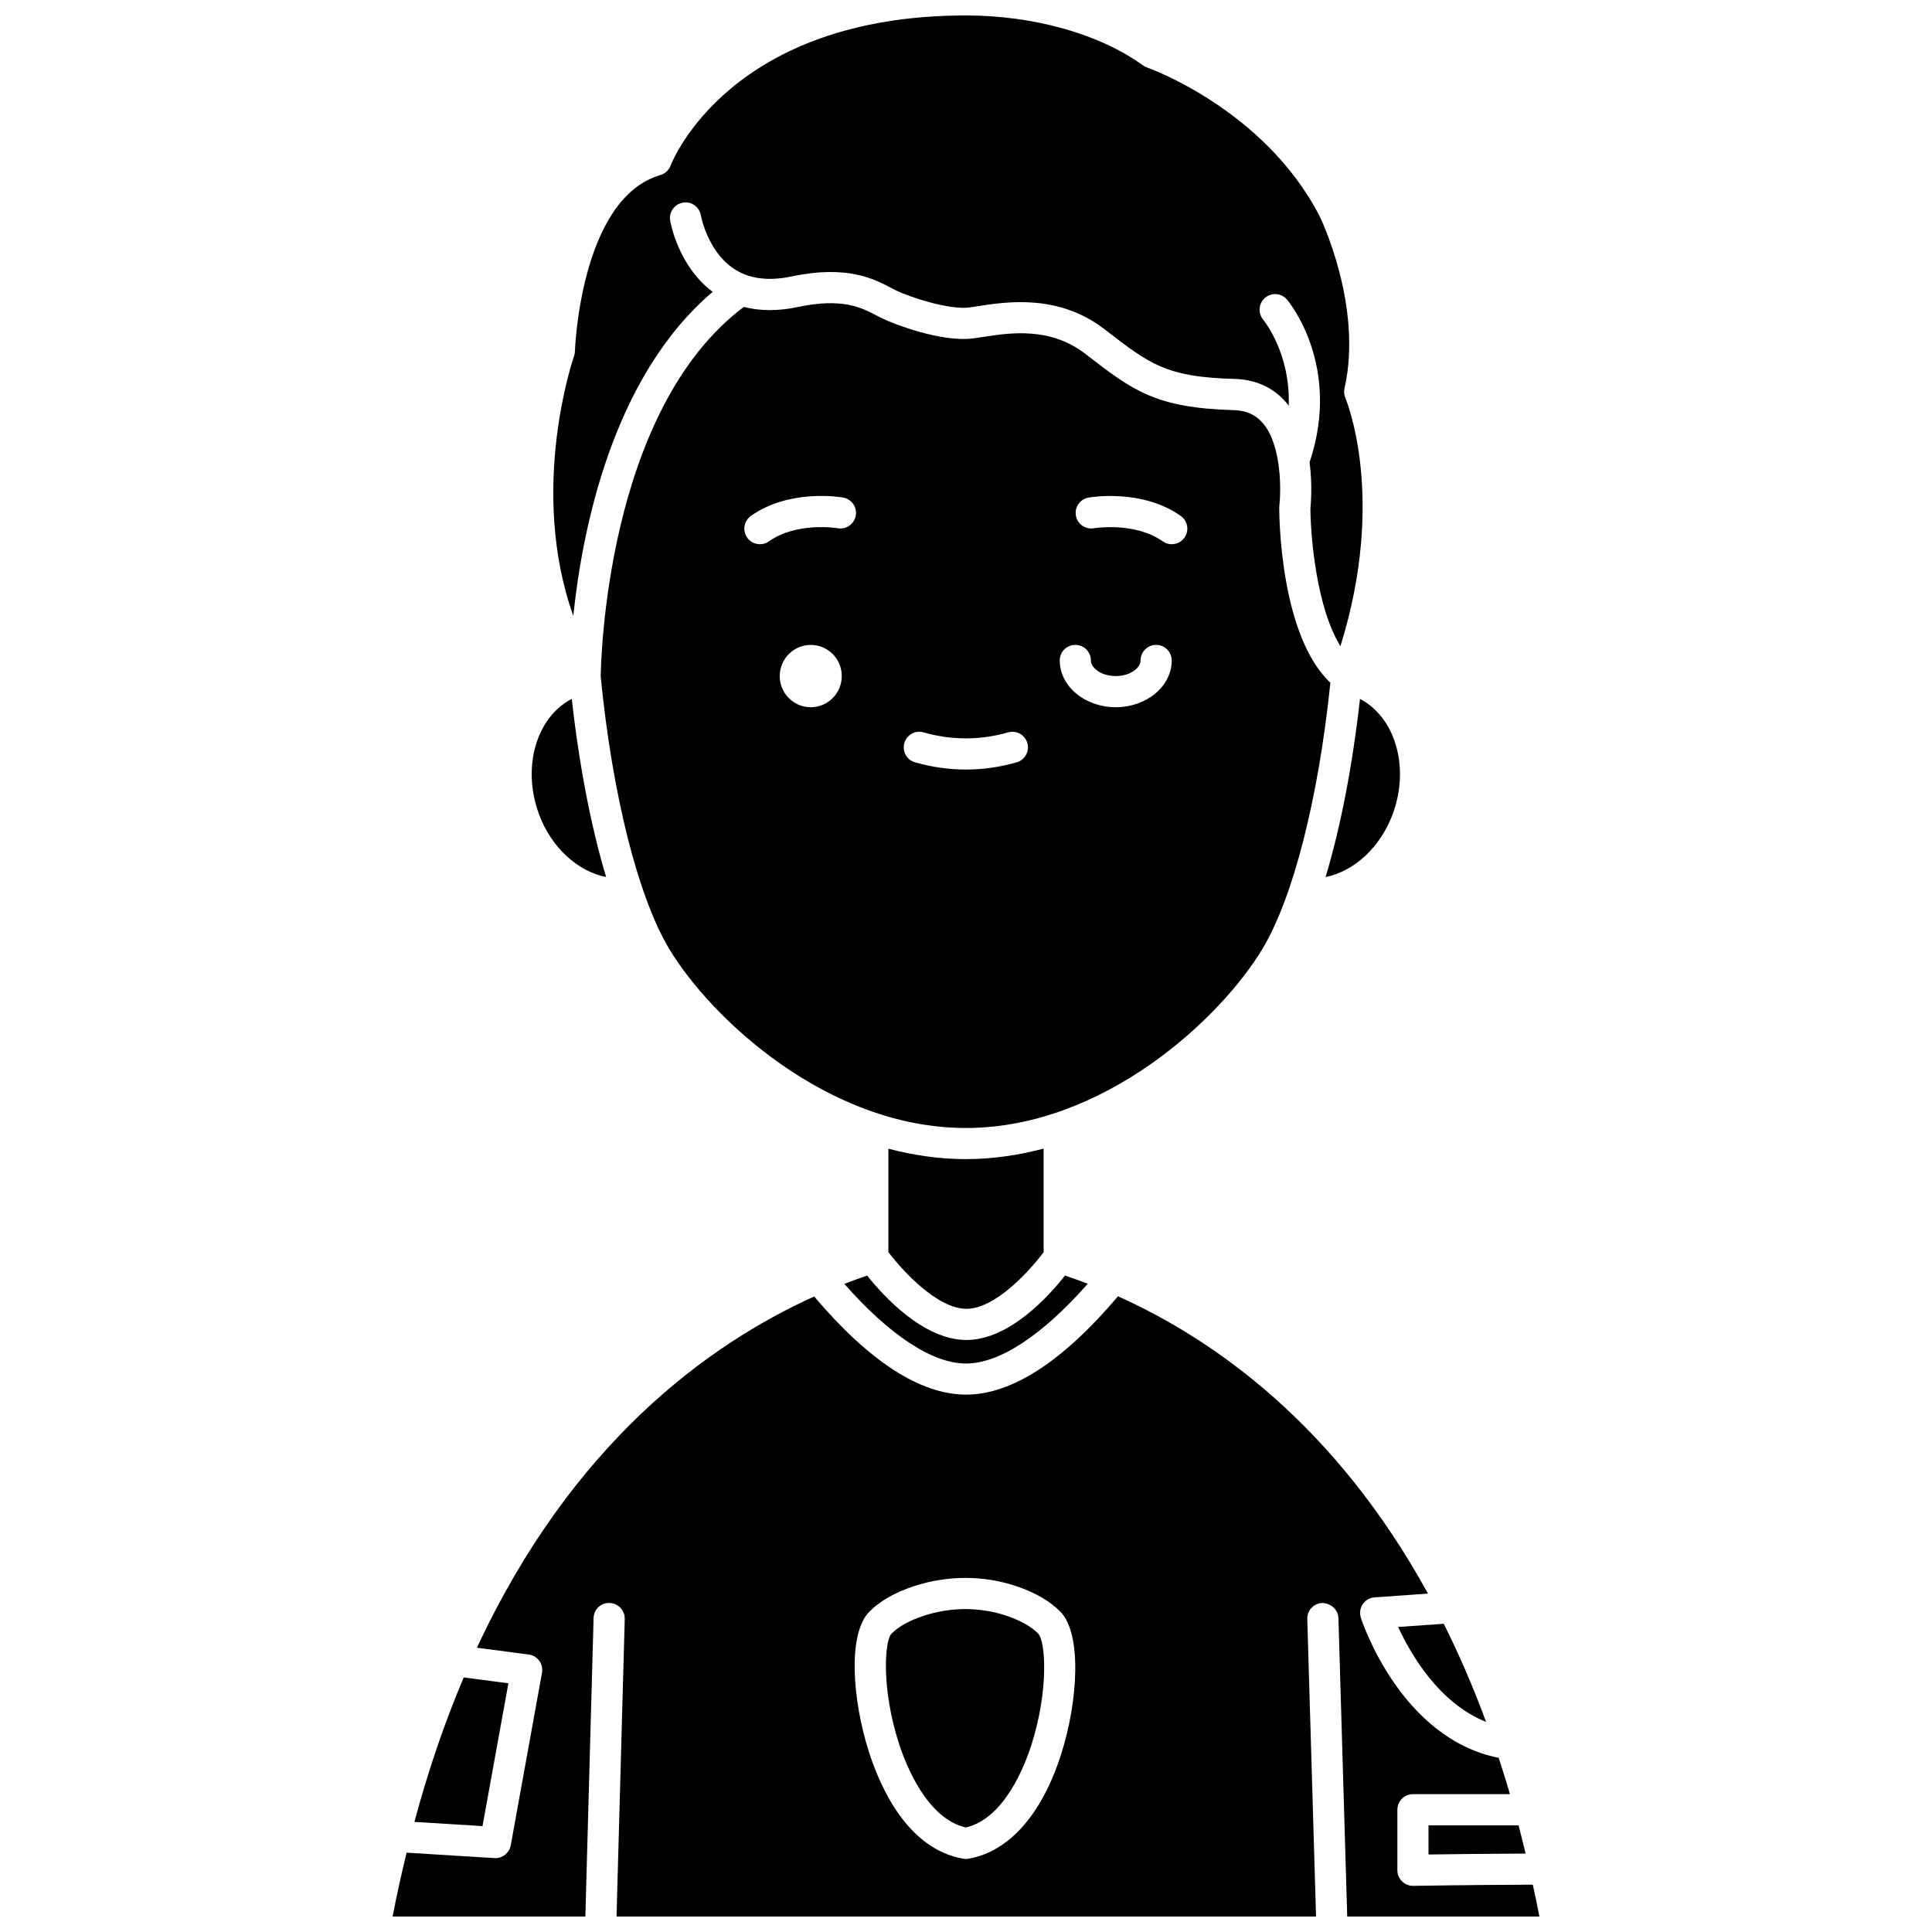
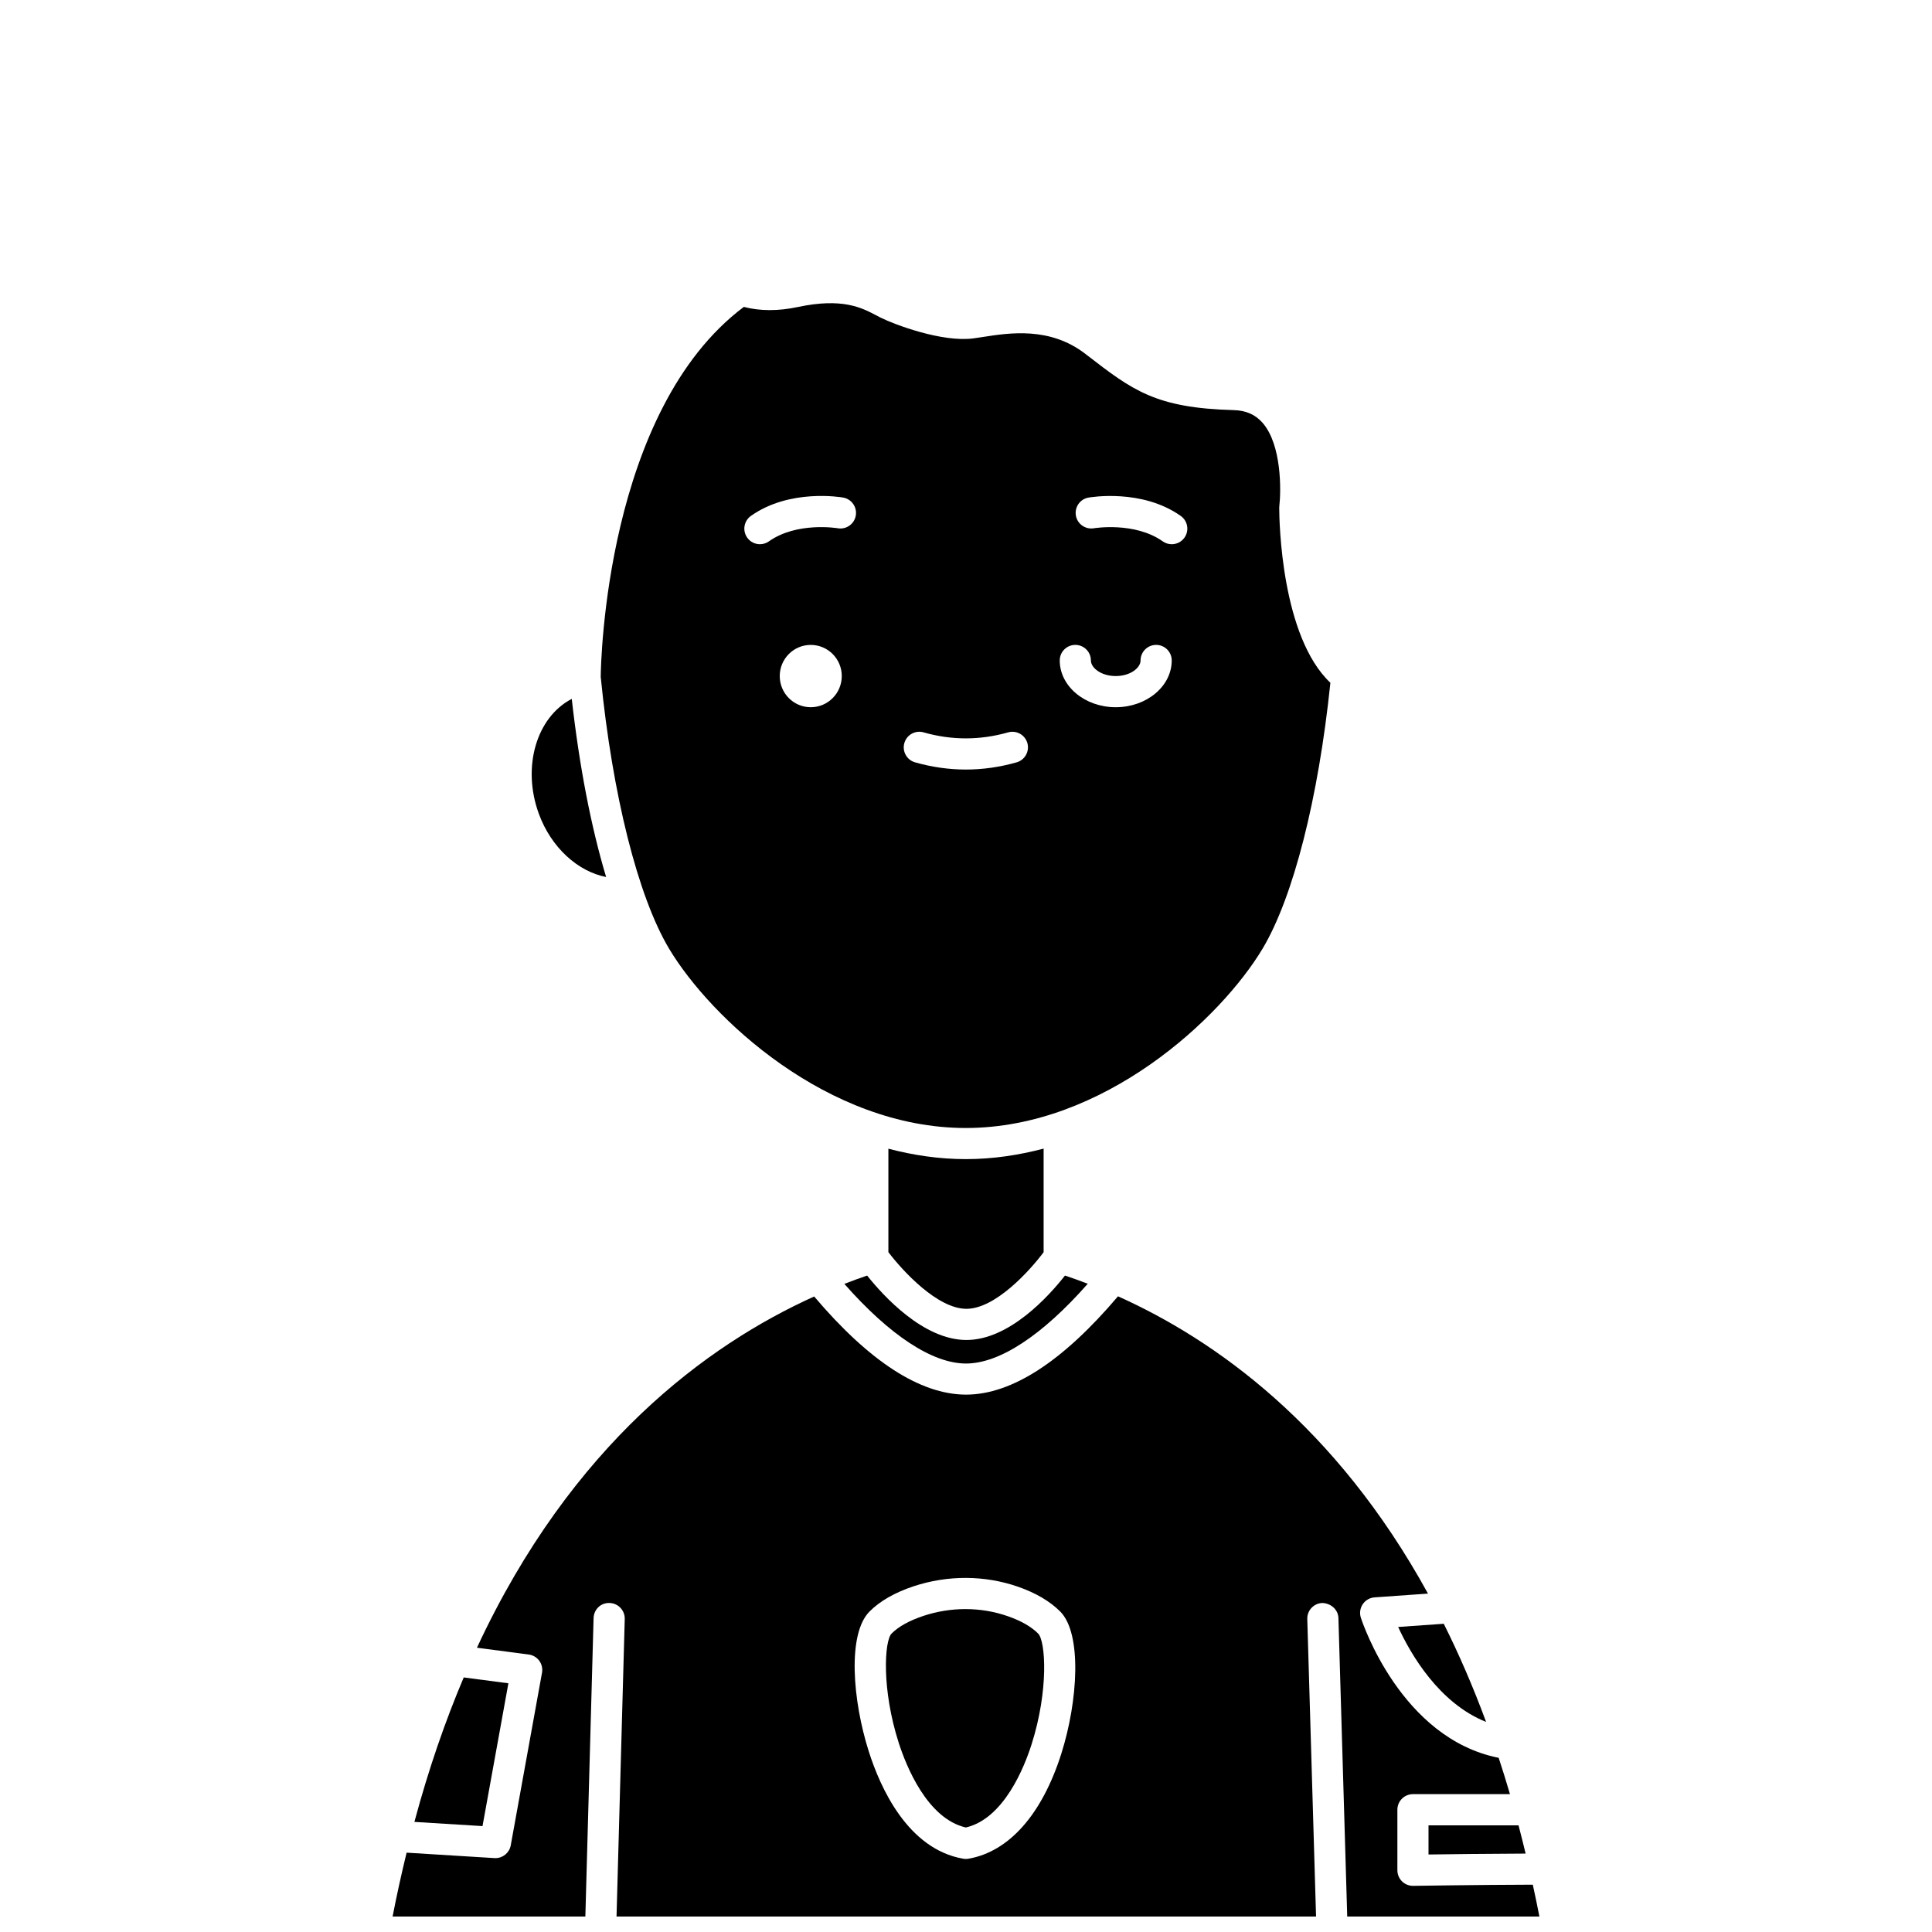
<svg xmlns="http://www.w3.org/2000/svg" width="800px" height="800px" version="1.1" viewBox="144 144 512 512">
  <defs>
    <clipPath id="b">
-       <path d="m290 148.09h216v167.91h-216z" />
-     </clipPath>
+       </clipPath>
    <clipPath id="a">
      <path d="m248 487h304v164.9h-304z" />
    </clipPath>
  </defs>
  <path d="m537.83 600.33c-3.453-9.363-7.215-18.004-11.219-26.016l-12.086 0.852c3.316 7.207 10.809 20.172 23.305 25.164z" />
  <path d="m478.61 395.38c8.129-13.609 14.793-39.848 17.957-70.438-13.02-12.285-13.547-42.738-13.559-46.328 0-0.16 0.008-0.332 0.027-0.492 0.484-4.16 0.629-16.227-4.406-22.031-1.91-2.207-4.426-3.324-7.695-3.406-20.719-0.562-26.801-5.254-38.918-14.609l-0.395-0.305c-9.383-7.238-20.098-5.57-27.188-4.461-0.895 0.137-1.715 0.266-2.449 0.363-8.266 1.105-20.926-3.652-24.609-5.5l-1.207-0.625c-3.766-1.98-8.918-4.703-20.742-2.184-5.223 1.105-10.012 1.086-14.305-0.031-36.59 27.469-37.887 94.316-37.922 98.043 3.102 31.301 9.867 58.215 18.102 72.012 10.977 18.379 42.039 47.543 78.652 47.543 36.613-0.008 67.68-29.172 78.656-47.551zm-119.75-63.957c-4.539 0-8.219-3.695-8.219-8.258s3.68-8.258 8.219-8.258 8.219 3.695 8.219 8.258c-0.004 4.562-3.684 8.258-8.219 8.258zm7.152-47.43c-0.238-0.043-10.863-1.75-18.234 3.469-0.723 0.512-1.559 0.762-2.383 0.762-1.293 0-2.57-0.602-3.375-1.742-1.316-1.863-0.879-4.438 0.984-5.762 10.266-7.269 23.867-4.965 24.438-4.859 2.246 0.395 3.746 2.539 3.348 4.785-0.398 2.246-2.519 3.734-4.777 3.348zm47.406 62.035c-4.457 1.27-8.984 1.91-13.461 1.91-4.477 0-9.004-0.645-13.457-1.91-2.191-0.625-3.465-2.906-2.84-5.102s2.906-3.477 5.106-2.84c7.441 2.125 14.957 2.117 22.395 0 2.195-0.625 4.477 0.645 5.106 2.84 0.617 2.195-0.656 4.477-2.848 5.102zm26.266-14.605c-8.18 0-14.84-5.559-14.84-12.391 0-2.285 1.852-4.129 4.129-4.129 2.281 0 4.129 1.848 4.129 4.129 0 1.953 2.699 4.129 6.582 4.129 3.879 0 6.578-2.176 6.578-4.129 0-2.285 1.852-4.129 4.129-4.129 2.281 0 4.129 1.848 4.129 4.129 0 6.832-6.656 12.391-14.836 12.391zm18.211-44.941c-0.805 1.137-2.078 1.742-3.375 1.742-0.824 0-1.656-0.246-2.383-0.762-7.414-5.25-18.133-3.484-18.242-3.469-2.242 0.379-4.383-1.117-4.773-3.356-0.391-2.242 1.102-4.383 3.344-4.773 0.57-0.102 14.172-2.406 24.438 4.859 1.871 1.316 2.309 3.894 0.992 5.758z" />
  <path d="m367.76 484.24c12 13.617 23.34 21.109 32.242 21.109 8.906 0 20.254-7.508 32.266-21.141-2.07-0.793-4.086-1.52-6.035-2.172-4.234 5.394-14.727 17.074-26.121 17.074-11.398 0-22.027-11.695-26.312-17.07-1.953 0.664-3.969 1.395-6.039 2.199z" />
-   <path d="m495.29 376.42c7.519-1.484 14.559-7.84 17.828-16.773 4.547-12.426 0.594-25.59-8.707-30.426-2.012 17.914-5.156 34.031-9.121 47.199z" />
  <path d="m400.11 490.85c7.652 0 16.734-10.023 20.461-15.004v-27.453c-6.621 1.746-13.512 2.785-20.613 2.785-7.07 0-13.934-1.027-20.527-2.762v27.418c3.793 4.984 13.008 15.016 20.68 15.016z" />
  <g clip-path="url(#b)">
-     <path d="m332.87 221.34c-9.145-6.816-11.188-18.375-11.273-18.883-0.375-2.25 1.145-4.379 3.394-4.75 2.254-0.402 4.367 1.141 4.75 3.383 0.043 0.234 1.758 9.41 8.637 14.062 4.016 2.715 9.184 3.422 15.344 2.117 14.734-3.129 21.973 0.684 26.297 2.957l1.07 0.559c3.906 1.965 14.453 5.398 19.812 4.695 0.676-0.086 1.434-0.211 2.258-0.34 7.445-1.156 21.312-3.328 33.508 6.082l0.402 0.309c11.695 9.027 16.066 12.406 34.09 12.887 5.641 0.152 10.262 2.262 13.727 6.277 0.23 0.266 0.426 0.559 0.641 0.836 0.473-13.793-6.398-22.363-6.773-22.82-1.449-1.75-1.219-4.352 0.523-5.809 1.742-1.453 4.324-1.238 5.797 0.496 0.602 0.715 14.504 17.656 5.981 43.102 0.766 5.918 0.344 11.047 0.215 12.312 0.062 7.75 1.695 26.375 7.957 36.414 12.34-39.52 1.441-65.441 1.324-65.715-0.352-0.805-0.441-1.719-0.246-2.578 4.984-21.953-6.519-45.512-6.637-45.746-14.711-28.352-45.426-39.219-45.73-39.324-0.383-0.133-0.754-0.32-1.086-0.566-11.379-8.27-28.891-13.203-46.852-13.203-62.176 0-77.664 38.184-78.297 39.809-0.465 1.199-1.465 2.133-2.699 2.488-21.219 6.191-22.637 46.363-22.652 46.762-0.012 0.43-0.09 0.863-0.238 1.27-0.141 0.402-12.152 35.145-0.184 68.801 2.352-22.672 10.285-63.25 36.941-85.883z" />
+     <path d="m332.87 221.34c-9.145-6.816-11.188-18.375-11.273-18.883-0.375-2.25 1.145-4.379 3.394-4.75 2.254-0.402 4.367 1.141 4.75 3.383 0.043 0.234 1.758 9.41 8.637 14.062 4.016 2.715 9.184 3.422 15.344 2.117 14.734-3.129 21.973 0.684 26.297 2.957l1.07 0.559c3.906 1.965 14.453 5.398 19.812 4.695 0.676-0.086 1.434-0.211 2.258-0.34 7.445-1.156 21.312-3.328 33.508 6.082l0.402 0.309c11.695 9.027 16.066 12.406 34.09 12.887 5.641 0.152 10.262 2.262 13.727 6.277 0.23 0.266 0.426 0.559 0.641 0.836 0.473-13.793-6.398-22.363-6.773-22.82-1.449-1.75-1.219-4.352 0.523-5.809 1.742-1.453 4.324-1.238 5.797 0.496 0.602 0.715 14.504 17.656 5.981 43.102 0.766 5.918 0.344 11.047 0.215 12.312 0.062 7.75 1.695 26.375 7.957 36.414 12.34-39.52 1.441-65.441 1.324-65.715-0.352-0.805-0.441-1.719-0.246-2.578 4.984-21.953-6.519-45.512-6.637-45.746-14.711-28.352-45.426-39.219-45.73-39.324-0.383-0.133-0.754-0.32-1.086-0.566-11.379-8.27-28.891-13.203-46.852-13.203-62.176 0-77.664 38.184-78.297 39.809-0.465 1.199-1.465 2.133-2.699 2.488-21.219 6.191-22.637 46.363-22.652 46.762-0.012 0.43-0.09 0.863-0.238 1.27-0.141 0.402-12.152 35.145-0.184 68.801 2.352-22.672 10.285-63.25 36.941-85.883" />
  </g>
  <path d="m411.05 572.3c-3.586-1.25-7.383-1.875-11.207-1.875-3.746 0-7.508 0.602-11.121 1.801-3.754 1.25-6.594 2.828-8.445 4.684-1.918 1.957-2.668 14.762 1.902 28.98 1.938 6.019 7.496 20.047 17.773 22.414 10.121-2.34 15.531-16.09 17.414-21.996 4.59-14.402 3.731-27.402 1.75-29.398-1.816-1.828-4.531-3.379-8.066-4.609z" />
  <path d="m522.57 635.46c5.586-0.078 15.91-0.207 25.734-0.242-0.609-2.527-1.23-5.031-1.879-7.481h-23.855z" />
  <path d="m304.63 376.42c-3.957-13.16-7.094-29.281-9.109-47.207-9.316 4.824-13.277 18.004-8.727 30.438 3.266 8.945 10.309 15.289 17.836 16.77z" />
  <g clip-path="url(#a)">
    <path d="m550.21 643.46c-14.789 0.039-31.512 0.305-31.695 0.309h-0.066c-1.082 0-2.121-0.426-2.894-1.184-0.789-0.777-1.234-1.836-1.234-2.945v-16.043c0-2.285 1.852-4.129 4.129-4.129h25.707c-0.961-3.281-1.961-6.492-2.992-9.625-25.855-5.152-36.09-35.785-36.527-37.137-0.387-1.207-0.203-2.527 0.508-3.578 0.711-1.055 1.867-1.719 3.129-1.809l14.156-1c-24.465-44.547-56.449-67.25-82.152-78.785-14.57 17.191-28.09 26.016-40.199 26.055-0.012 0-0.023 0.008-0.039 0.008h-0.02-0.02c-0.012 0-0.023-0.008-0.039-0.008-12.137-0.039-25.645-8.844-40.199-26.008-28.324 12.801-64.27 39.141-89.367 93.082l13.715 1.797c1.117 0.145 2.133 0.746 2.801 1.656 0.668 0.91 0.93 2.062 0.727 3.176l-8.285 45.738c-0.355 1.973-2.078 3.391-4.059 3.391-0.086 0-0.168-0.004-0.258-0.008l-23.281-1.438c-1.328 5.473-2.586 11.074-3.711 16.926h51.082l2.18-79.074c0.062-2.285 1.891-4.113 4.242-4.019 2.281 0.066 4.074 1.965 4.016 4.242l-2.176 78.852h185.38l-2.324-78.844c-0.066-2.281 1.727-4.184 4.004-4.25 2.25 0.086 4.18 1.73 4.25 4.012l2.332 79.082h50.93c-0.551-2.875-1.148-5.656-1.75-8.441zm-124.95-34.711c-5.106 16.074-13.84 25.953-24.59 27.828-0.234 0.043-0.473 0.062-0.711 0.062s-0.477-0.02-0.711-0.062c-14.723-2.57-21.996-18.922-25.016-28.441-4.305-13.551-5.695-31.141 0.195-37.059 2.766-2.785 6.703-5.035 11.695-6.699 9.027-2.988 18.848-2.949 27.652 0.117 4.727 1.648 8.5 3.867 11.203 6.582 5.809 5.84 4.703 23.742 0.281 37.672z" />
  </g>
  <path d="m278.73 590.09-11.836-1.551c-4.902 11.547-9.309 24.266-13.074 38.285l18.051 1.113z" />
</svg>